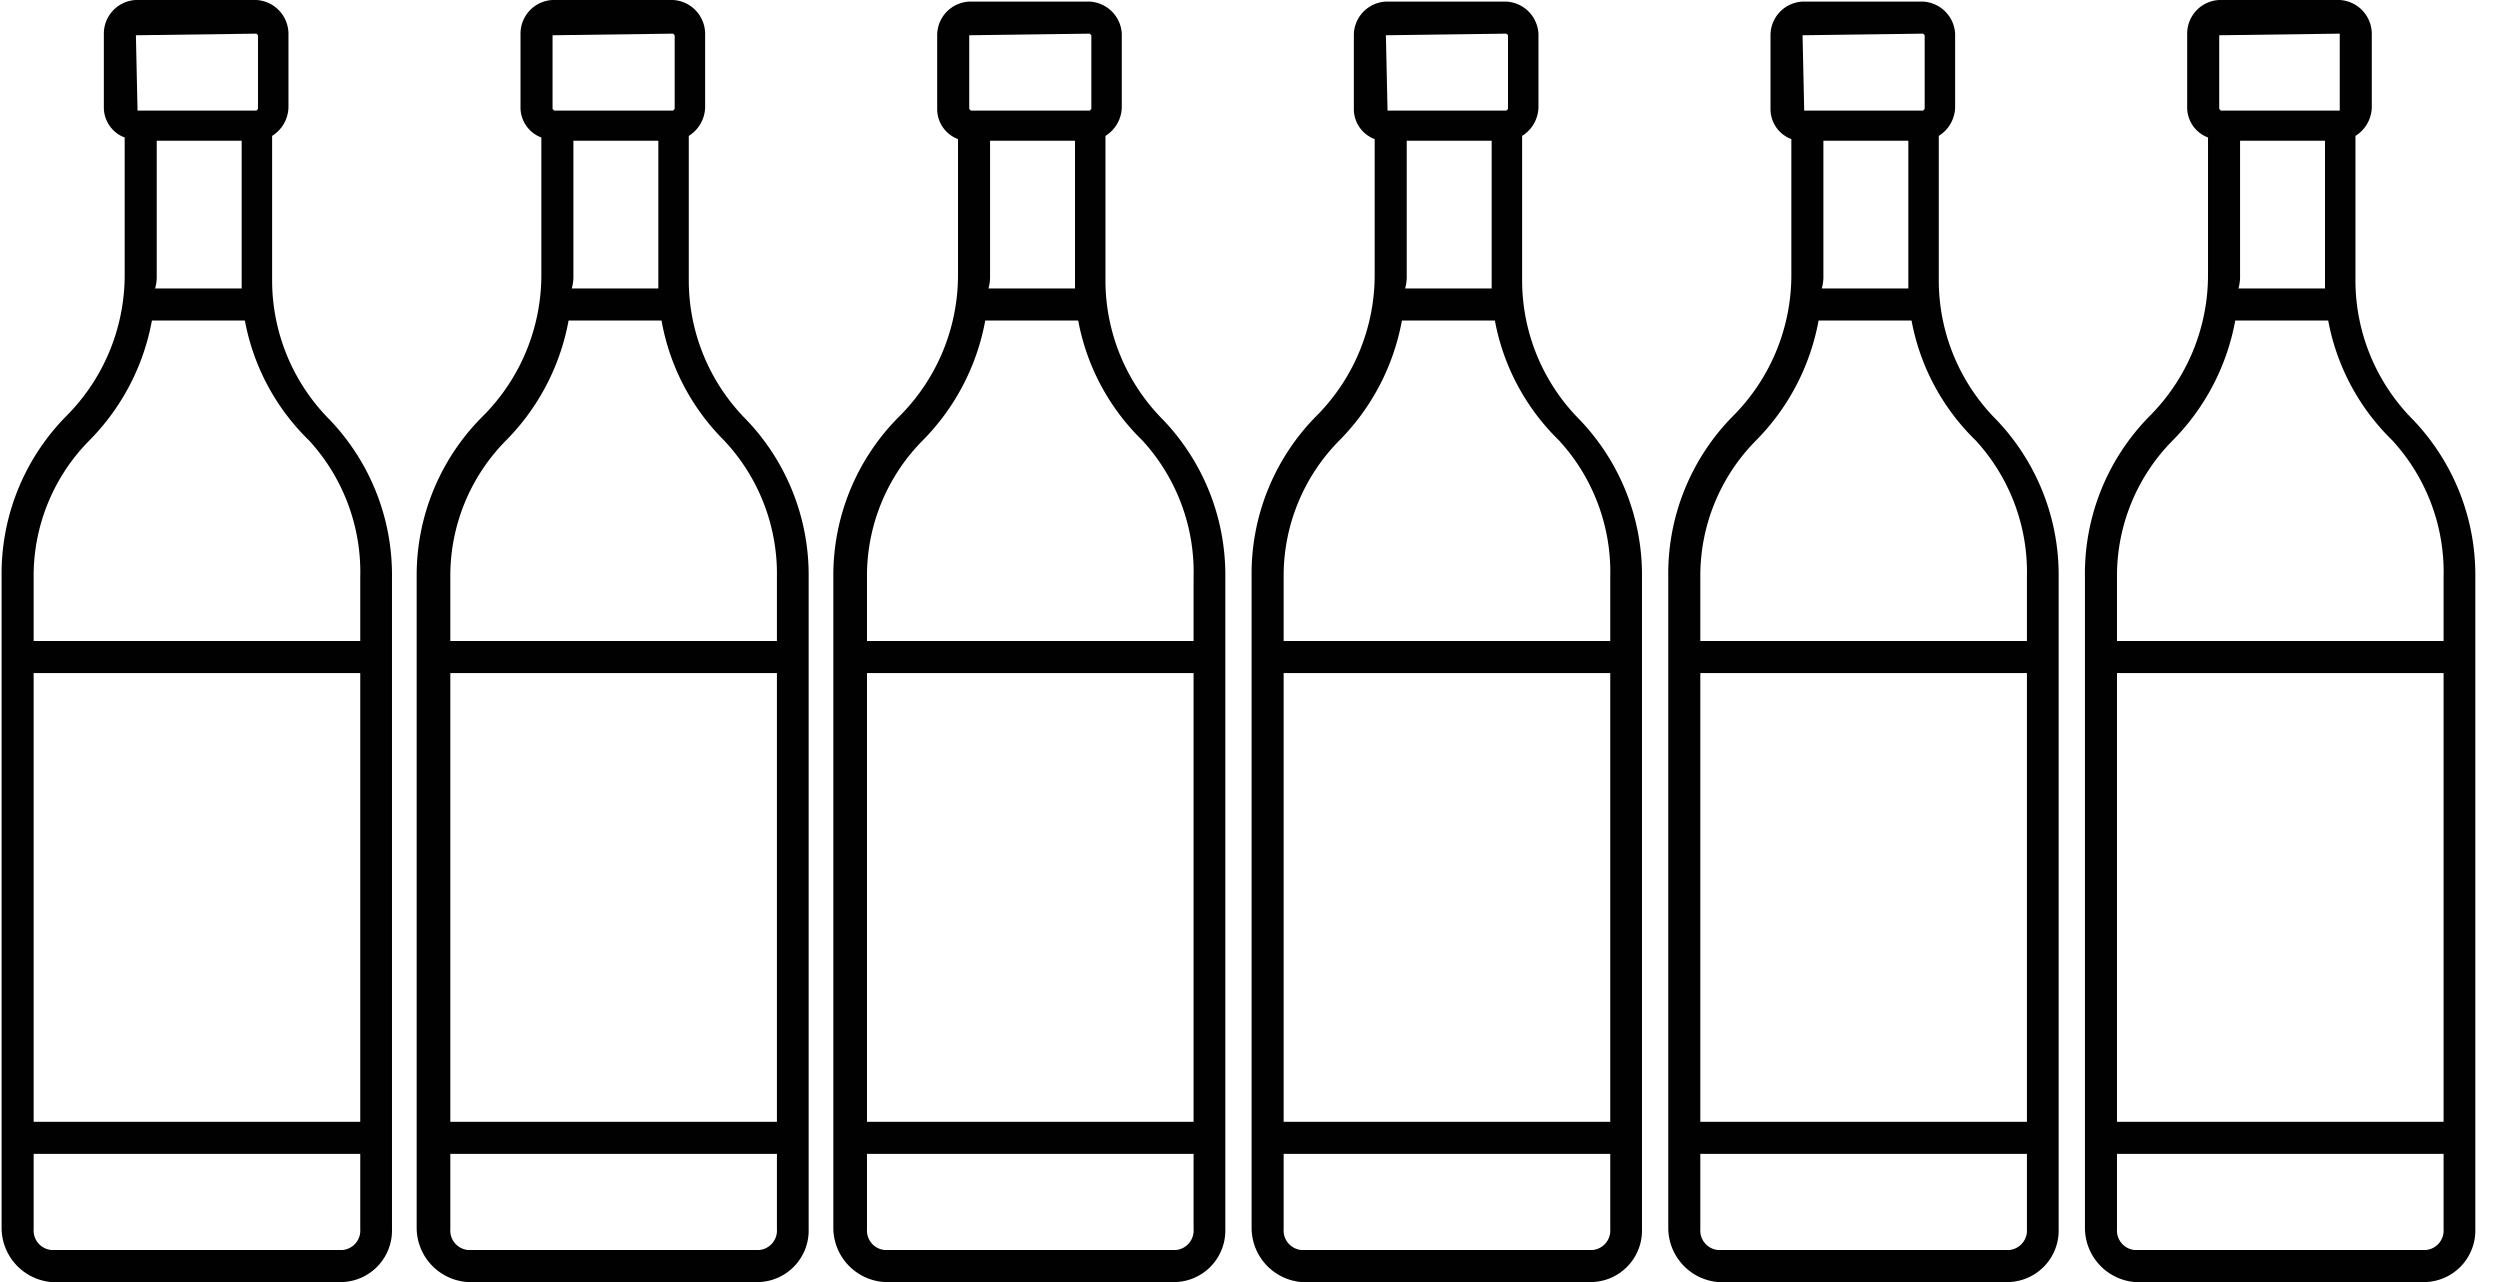
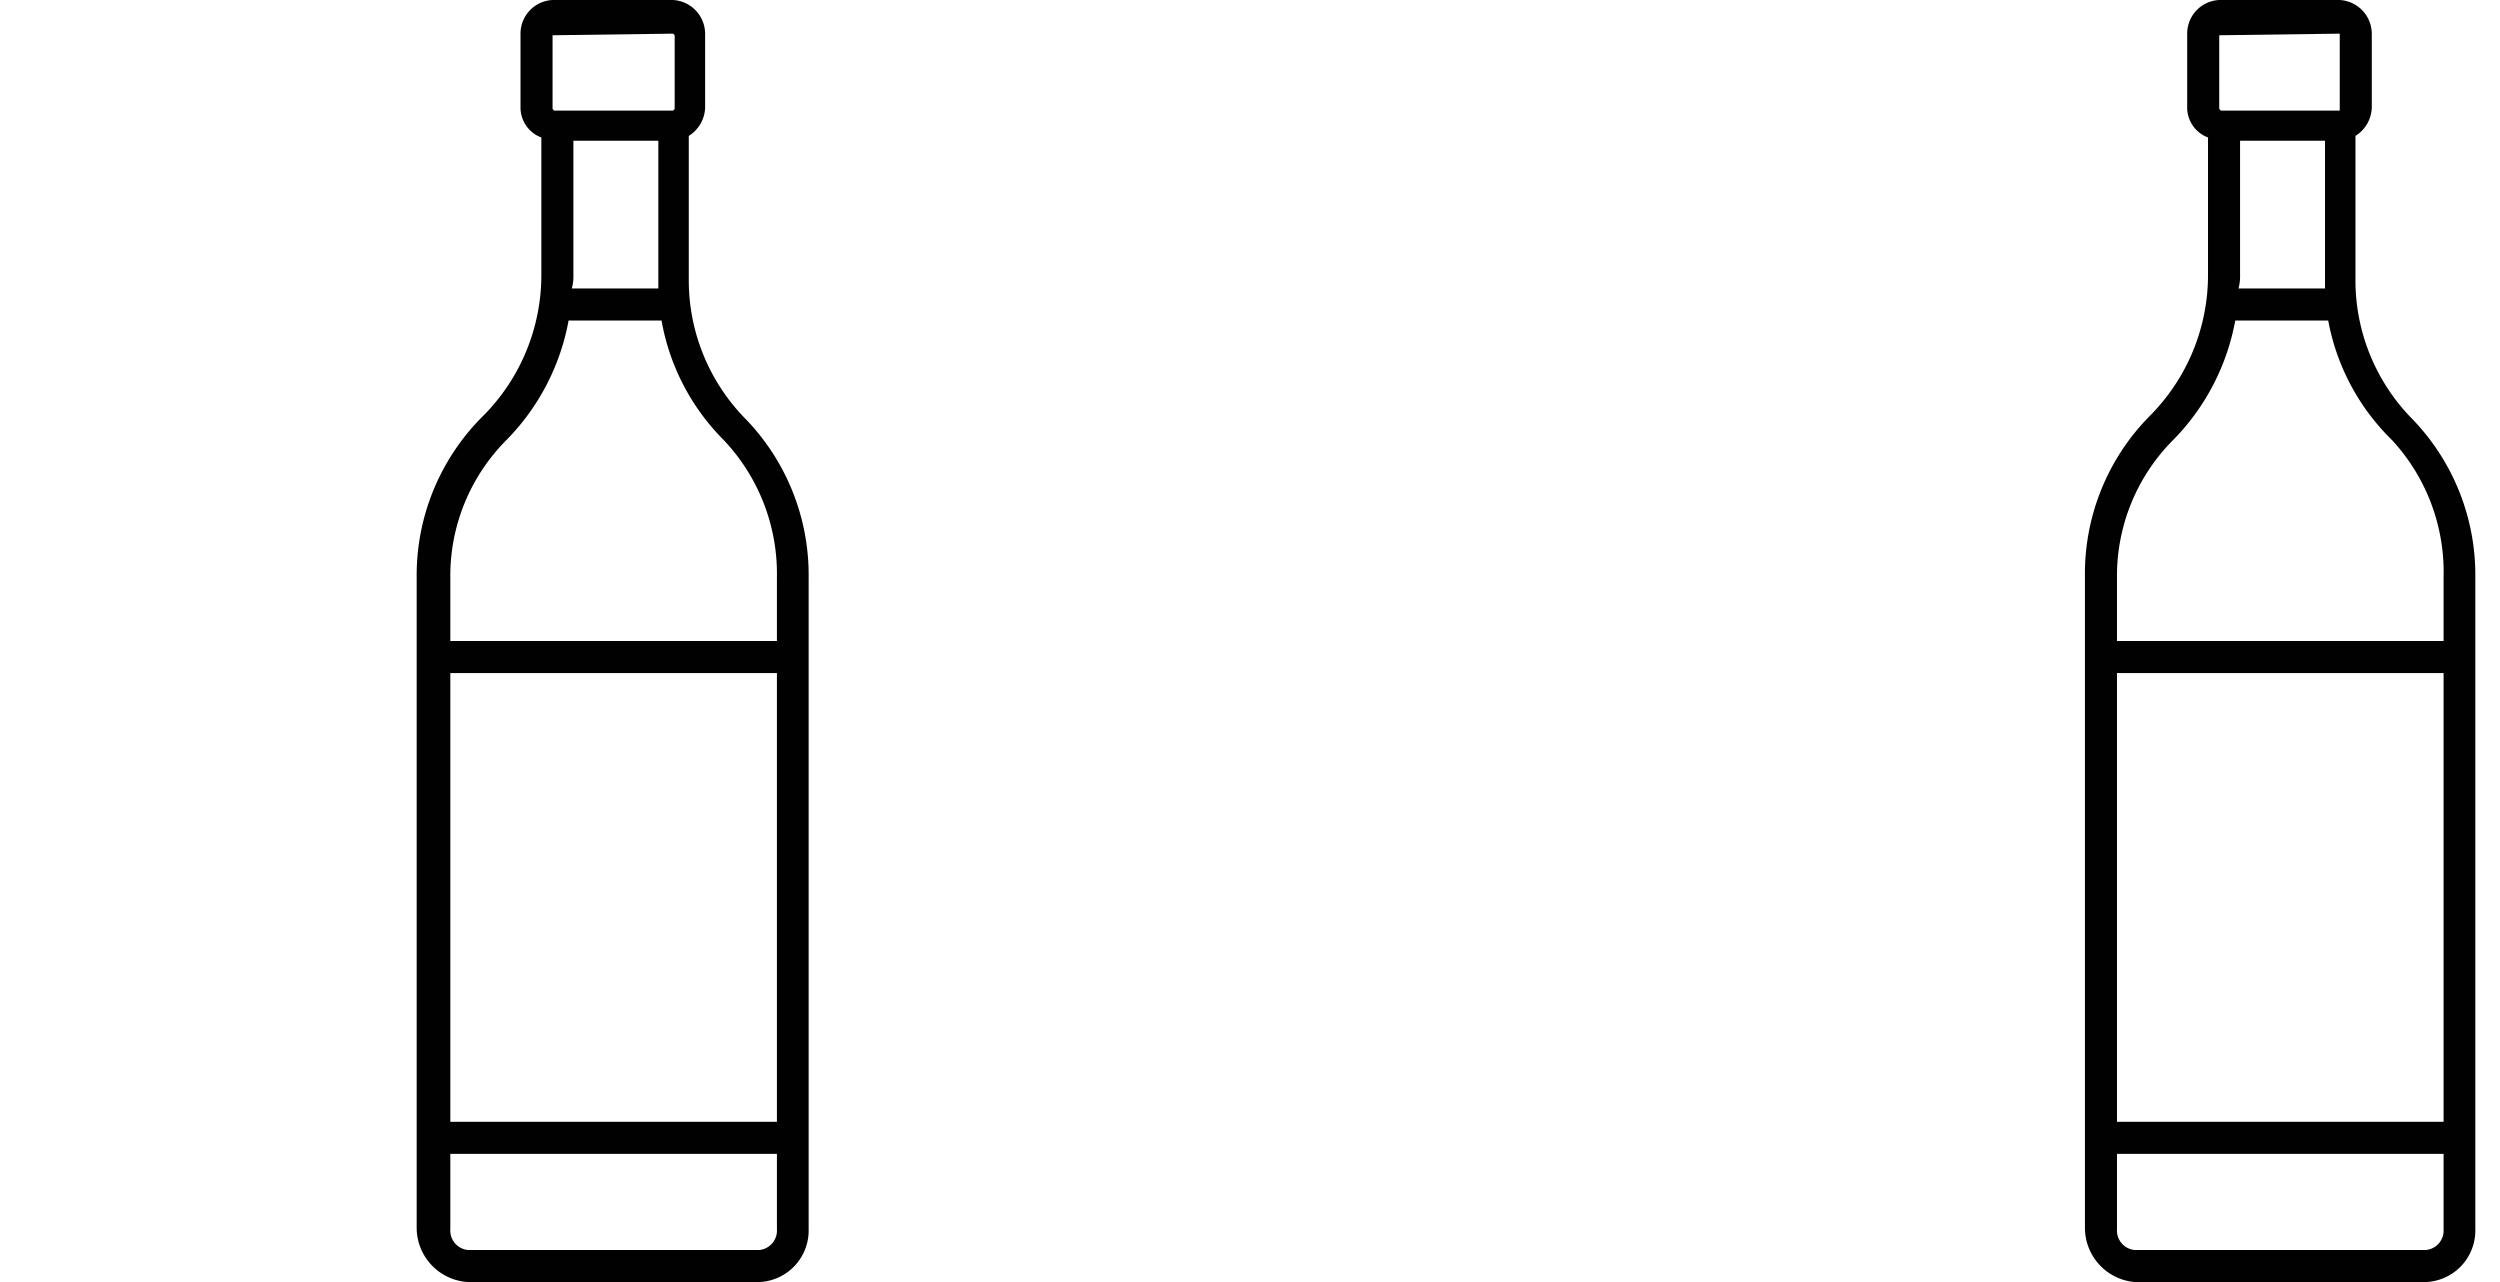
<svg xmlns="http://www.w3.org/2000/svg" id="Layer_1" data-name="Layer 1" width="78" height="40" viewBox="0 0 78 40">
  <defs>
    <style>
      .cls-1 {
        fill: #010101;
      }
    </style>
  </defs>
  <title>picto_6bottle</title>
-   <path class="cls-1" d="M1.6,40h9.09a1.61,1.61,0,0,0,1.54-1.65V18a7,7,0,0,0-1.94-4.9,6.17,6.17,0,0,1-1.8-4.34V4.24A1.08,1.08,0,0,0,9,3.35V1.05A1.06,1.06,0,0,0,8,0H4.24a1.05,1.05,0,0,0-1,1.05v2.3a1,1,0,0,0,.65.94V8.54A6.23,6.23,0,0,1,2.05,13a7,7,0,0,0-2,5V38.3A1.7,1.7,0,0,0,1.6,40Zm9.64-5H1.05V21H11.24Zm-.55,4H1.6a.61.61,0,0,1-.55-.65V36H11.24v2.35A.61.61,0,0,1,10.69,39ZM4.89,8.59V4.39H7.54V9H4.84A1.38,1.38,0,0,0,4.89,8.59ZM4.24,1.1h0L8,1.05a0,0,0,0,1,.05.05V3.4A0,0,0,0,1,8,3.45H4.29a0,0,0,0,1,0-.05ZM2.8,13.73A7.14,7.14,0,0,0,4.74,10h2.9a7,7,0,0,0,2,3.74A6.07,6.07,0,0,1,11.24,18v2H1.05V18A6,6,0,0,1,2.8,13.73Z" />
  <path class="cls-1" d="M14.6,40h9.09a1.61,1.61,0,0,0,1.54-1.65V18a7,7,0,0,0-1.94-4.9,6.17,6.17,0,0,1-1.8-4.34V4.24A1.08,1.08,0,0,0,22,3.35V1.05A1.06,1.06,0,0,0,21,0H17.24a1.05,1.05,0,0,0-1,1.05v2.3a1,1,0,0,0,.65.94V8.54A6.23,6.23,0,0,1,15.05,13,7,7,0,0,0,13,18V38.3A1.7,1.7,0,0,0,14.6,40Zm9.64-5H14.05V21H24.24Zm-.55,4H14.6a.61.61,0,0,1-.55-.65V36H24.24v2.35A.61.61,0,0,1,23.69,39ZM17.89,8.59V4.39h2.65V9h-2.7A1.38,1.38,0,0,0,17.89,8.59ZM17.24,1.1h0L21,1.05a0,0,0,0,1,.05.05V3.4a0,0,0,0,1-.05.05H17.29a0,0,0,0,1-.05-.05ZM15.8,13.73A7.14,7.14,0,0,0,17.74,10h2.9a7,7,0,0,0,1.95,3.74A6.07,6.07,0,0,1,24.24,18v2H14.05V18A6,6,0,0,1,15.8,13.73Z" />
-   <path class="cls-1" d="M27.6,40h9.09a1.61,1.61,0,0,0,1.54-1.65V18a7,7,0,0,0-1.94-4.9,6.17,6.17,0,0,1-1.8-4.34V4.24A1.08,1.08,0,0,0,35,3.35V1.05a1.06,1.06,0,0,0-1-1H30.24a1.05,1.05,0,0,0-1,1.05v2.3a1,1,0,0,0,.65.94V8.54A6.23,6.23,0,0,1,28.05,13,7,7,0,0,0,26,18V38.3A1.7,1.7,0,0,0,27.6,40Zm9.64-5H27.05V21H37.24Zm-.55,4H27.6a.61.61,0,0,1-.55-.65V36H37.24v2.35A.61.61,0,0,1,36.69,39ZM30.89,8.59V4.39h2.65V9h-2.7A1.38,1.38,0,0,0,30.89,8.59ZM30.24,1.1h0L34,1.05a0,0,0,0,1,.05.05V3.4a0,0,0,0,1-.05.05H30.29a0,0,0,0,1-.05-.05ZM28.8,13.73A7.14,7.14,0,0,0,30.74,10h2.9a7,7,0,0,0,2,3.74A6.07,6.07,0,0,1,37.24,18v2H27.05V18A6,6,0,0,1,28.8,13.73Z" />
-   <path class="cls-1" d="M40.6,40h9.09a1.61,1.61,0,0,0,1.54-1.65V18a7,7,0,0,0-1.94-4.9,6.17,6.17,0,0,1-1.8-4.34V4.24A1.08,1.08,0,0,0,48,3.35V1.05a1.06,1.06,0,0,0-1-1H43.24a1.05,1.05,0,0,0-1,1.05v2.3a1,1,0,0,0,.65.94V8.54A6.23,6.23,0,0,1,41.05,13a7,7,0,0,0-2,5V38.3A1.7,1.7,0,0,0,40.6,40Zm9.64-5H40.05V21H50.24Zm-.55,4H40.6a.61.61,0,0,1-.55-.65V36H50.24v2.35A.61.61,0,0,1,49.69,39ZM43.89,8.59V4.39h2.65V9h-2.7A1.38,1.38,0,0,0,43.89,8.59ZM43.24,1.1h0L47,1.05a0,0,0,0,1,.05.05V3.4a0,0,0,0,1-.05.05H43.29a0,0,0,0,1,0-.05ZM41.8,13.73A7.14,7.14,0,0,0,43.74,10h2.9a7,7,0,0,0,2,3.74A6.07,6.07,0,0,1,50.24,18v2H40.05V18A6,6,0,0,1,41.8,13.73Z" />
-   <path class="cls-1" d="M53.6,40h9.09a1.61,1.61,0,0,0,1.54-1.65V18a7,7,0,0,0-1.94-4.9,6.17,6.17,0,0,1-1.8-4.34V4.24A1.08,1.08,0,0,0,61,3.35V1.05a1.06,1.06,0,0,0-1-1H56.24a1.05,1.05,0,0,0-1,1.05v2.3a1,1,0,0,0,.65.94V8.54A6.23,6.23,0,0,1,54.05,13a7,7,0,0,0-2,5V38.3A1.7,1.7,0,0,0,53.6,40Zm9.64-5H53.05V21H63.24Zm-.55,4H53.6a.61.61,0,0,1-.55-.65V36H63.24v2.35A.61.61,0,0,1,62.69,39ZM56.89,8.59V4.39h2.65V9h-2.7A1.38,1.38,0,0,0,56.89,8.59ZM56.24,1.1h0L60,1.05a0,0,0,0,1,.05.05V3.4a0,0,0,0,1-.05.05H56.29a0,0,0,0,1,0-.05ZM54.8,13.73A7.14,7.14,0,0,0,56.74,10h2.9a7,7,0,0,0,2,3.74A6.07,6.07,0,0,1,63.24,18v2H53.05V18A6,6,0,0,1,54.8,13.73Z" />
  <path class="cls-1" d="M66.6,40h9.09a1.61,1.61,0,0,0,1.54-1.65V18a7,7,0,0,0-1.94-4.9,6.17,6.17,0,0,1-1.8-4.34V4.24A1.08,1.08,0,0,0,74,3.35V1.05A1.06,1.06,0,0,0,73,0H69.24a1.05,1.05,0,0,0-1,1.05v2.3a1,1,0,0,0,.65.94V8.54A6.23,6.23,0,0,1,67.05,13a7,7,0,0,0-2,5V38.3A1.7,1.7,0,0,0,66.6,40Zm9.64-5H66.05V21H76.24Zm-.55,4H66.6a.61.61,0,0,1-.55-.65V36H76.24v2.35A.61.61,0,0,1,75.69,39ZM69.89,8.59V4.39h2.65V9h-2.7A1.38,1.38,0,0,0,69.89,8.59ZM69.24,1.1h0L73,1.05a0,0,0,0,1,0,.05V3.4a0,0,0,0,1,0,.05H69.29a0,0,0,0,1-.05-.05ZM67.8,13.73A7.14,7.14,0,0,0,69.74,10h2.9a7,7,0,0,0,2,3.74A6.07,6.07,0,0,1,76.24,18v2H66.05V18A6,6,0,0,1,67.8,13.73Z" />
</svg>